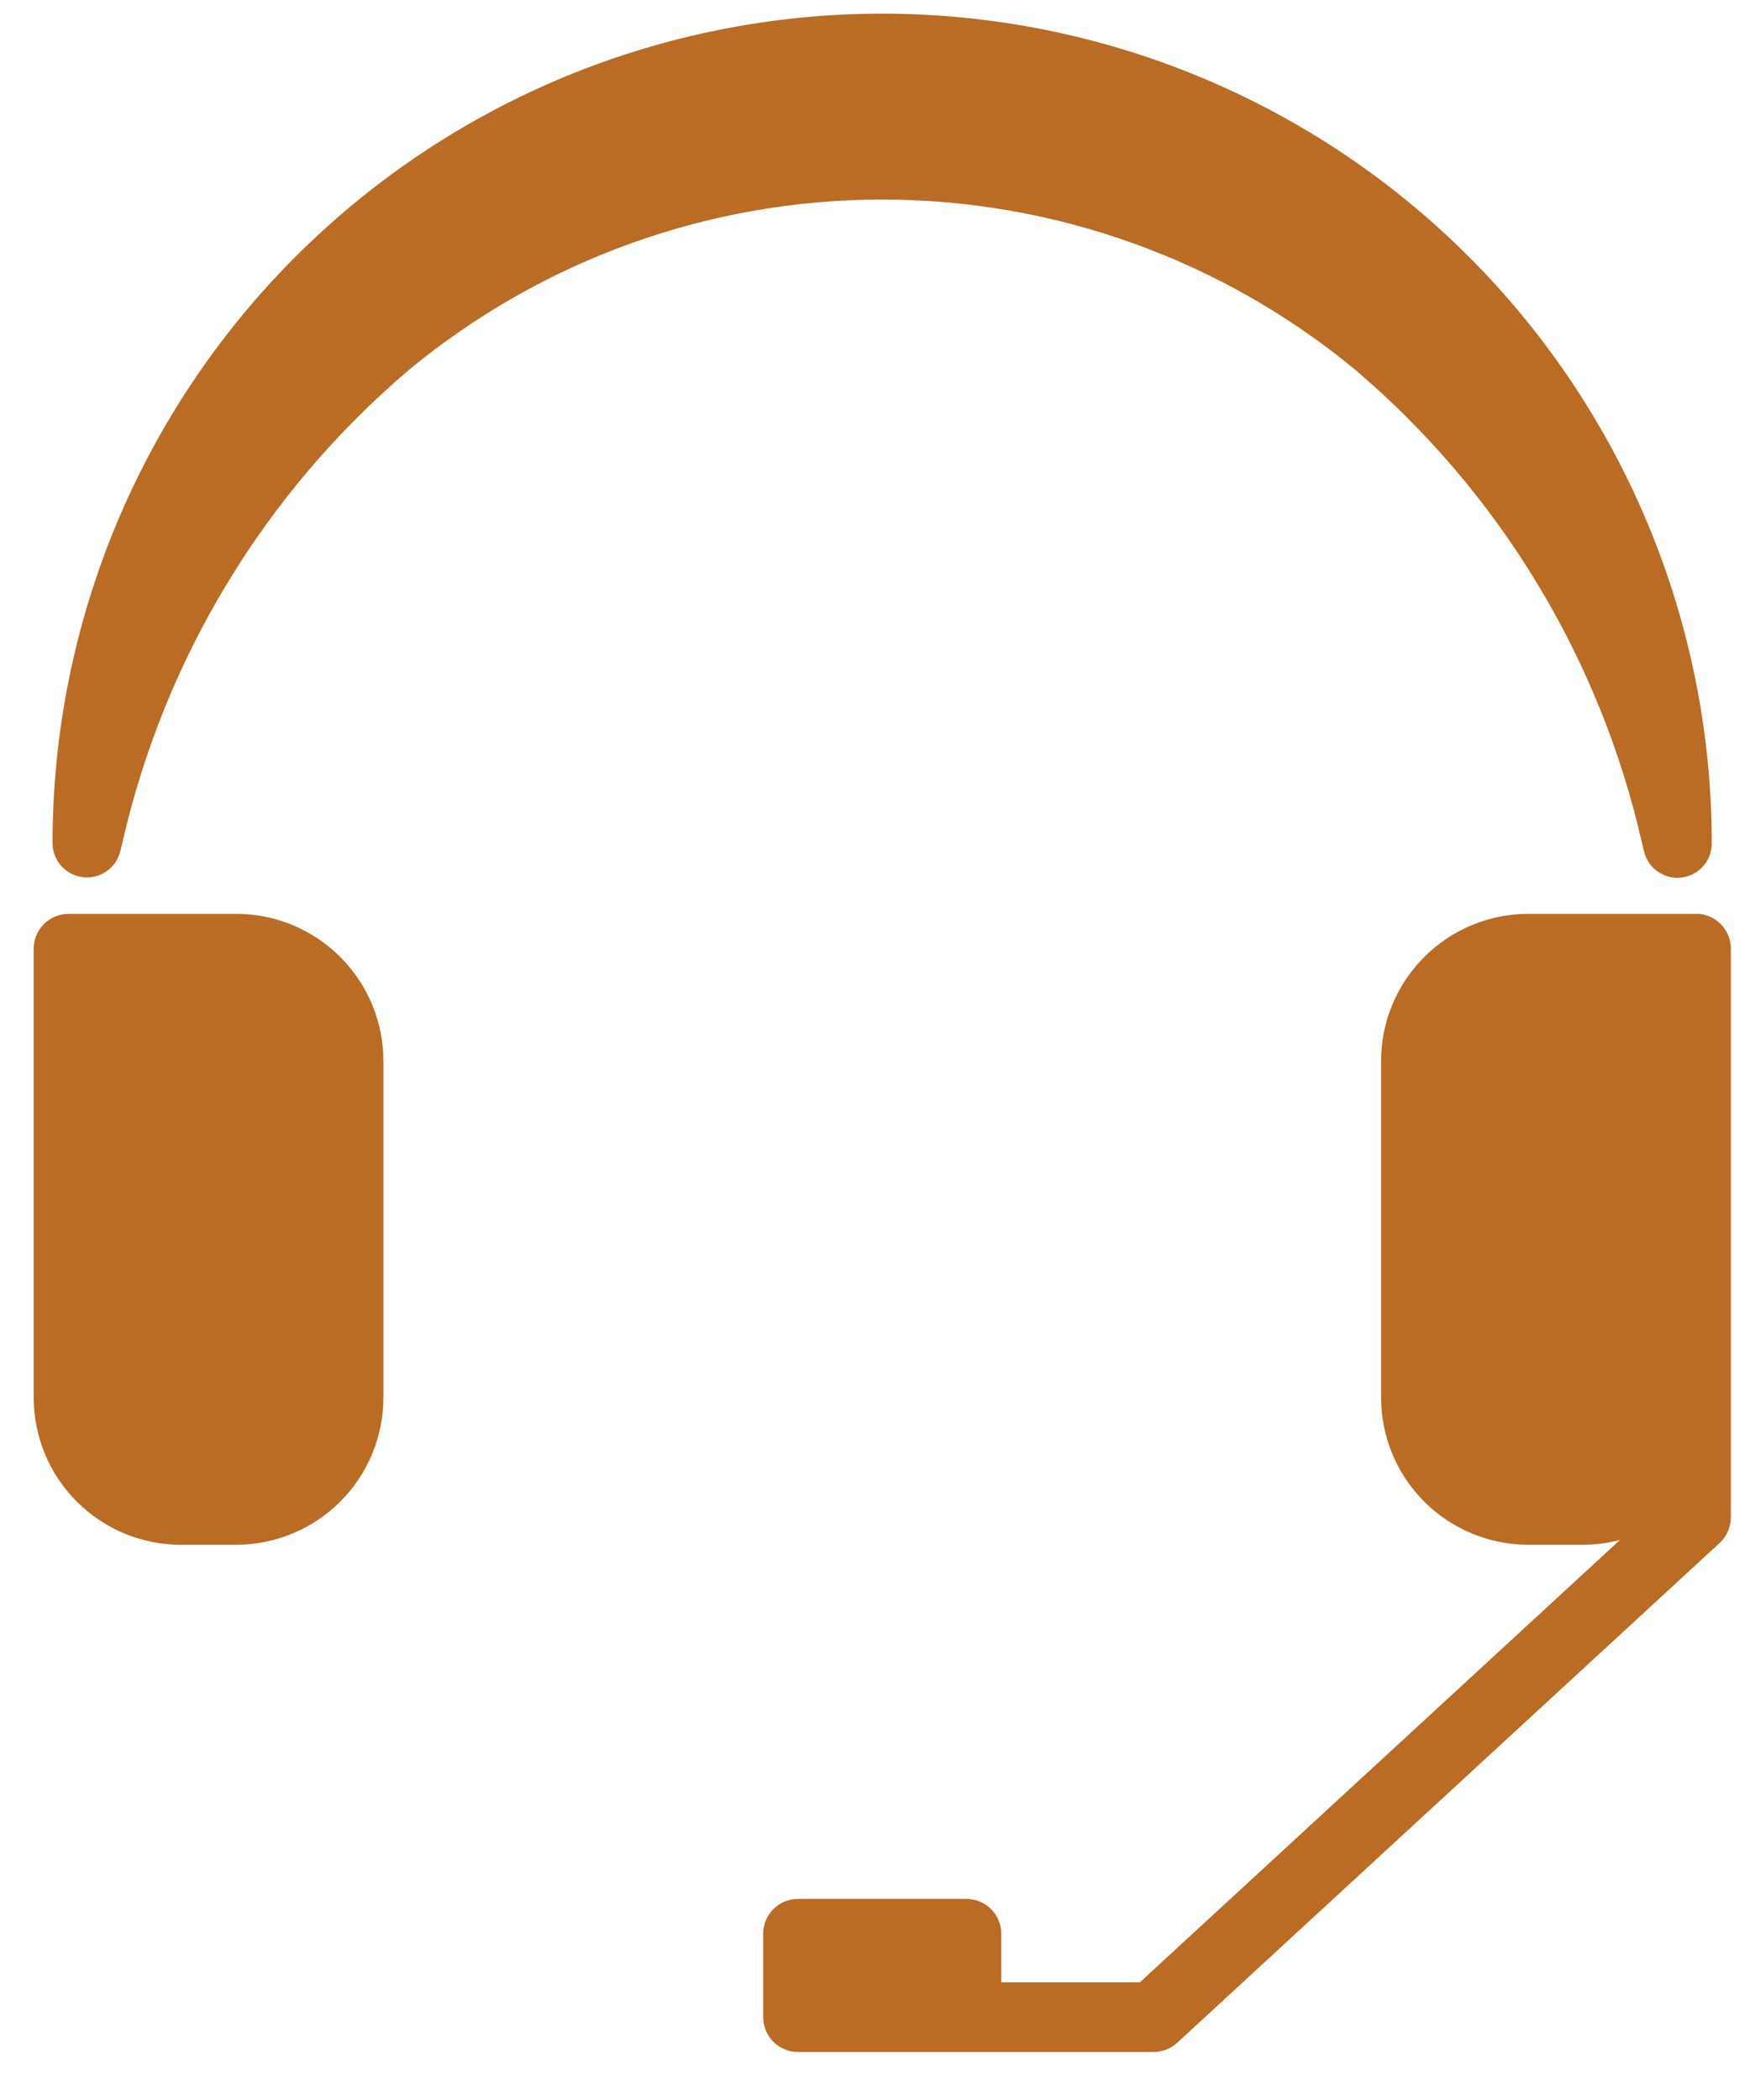
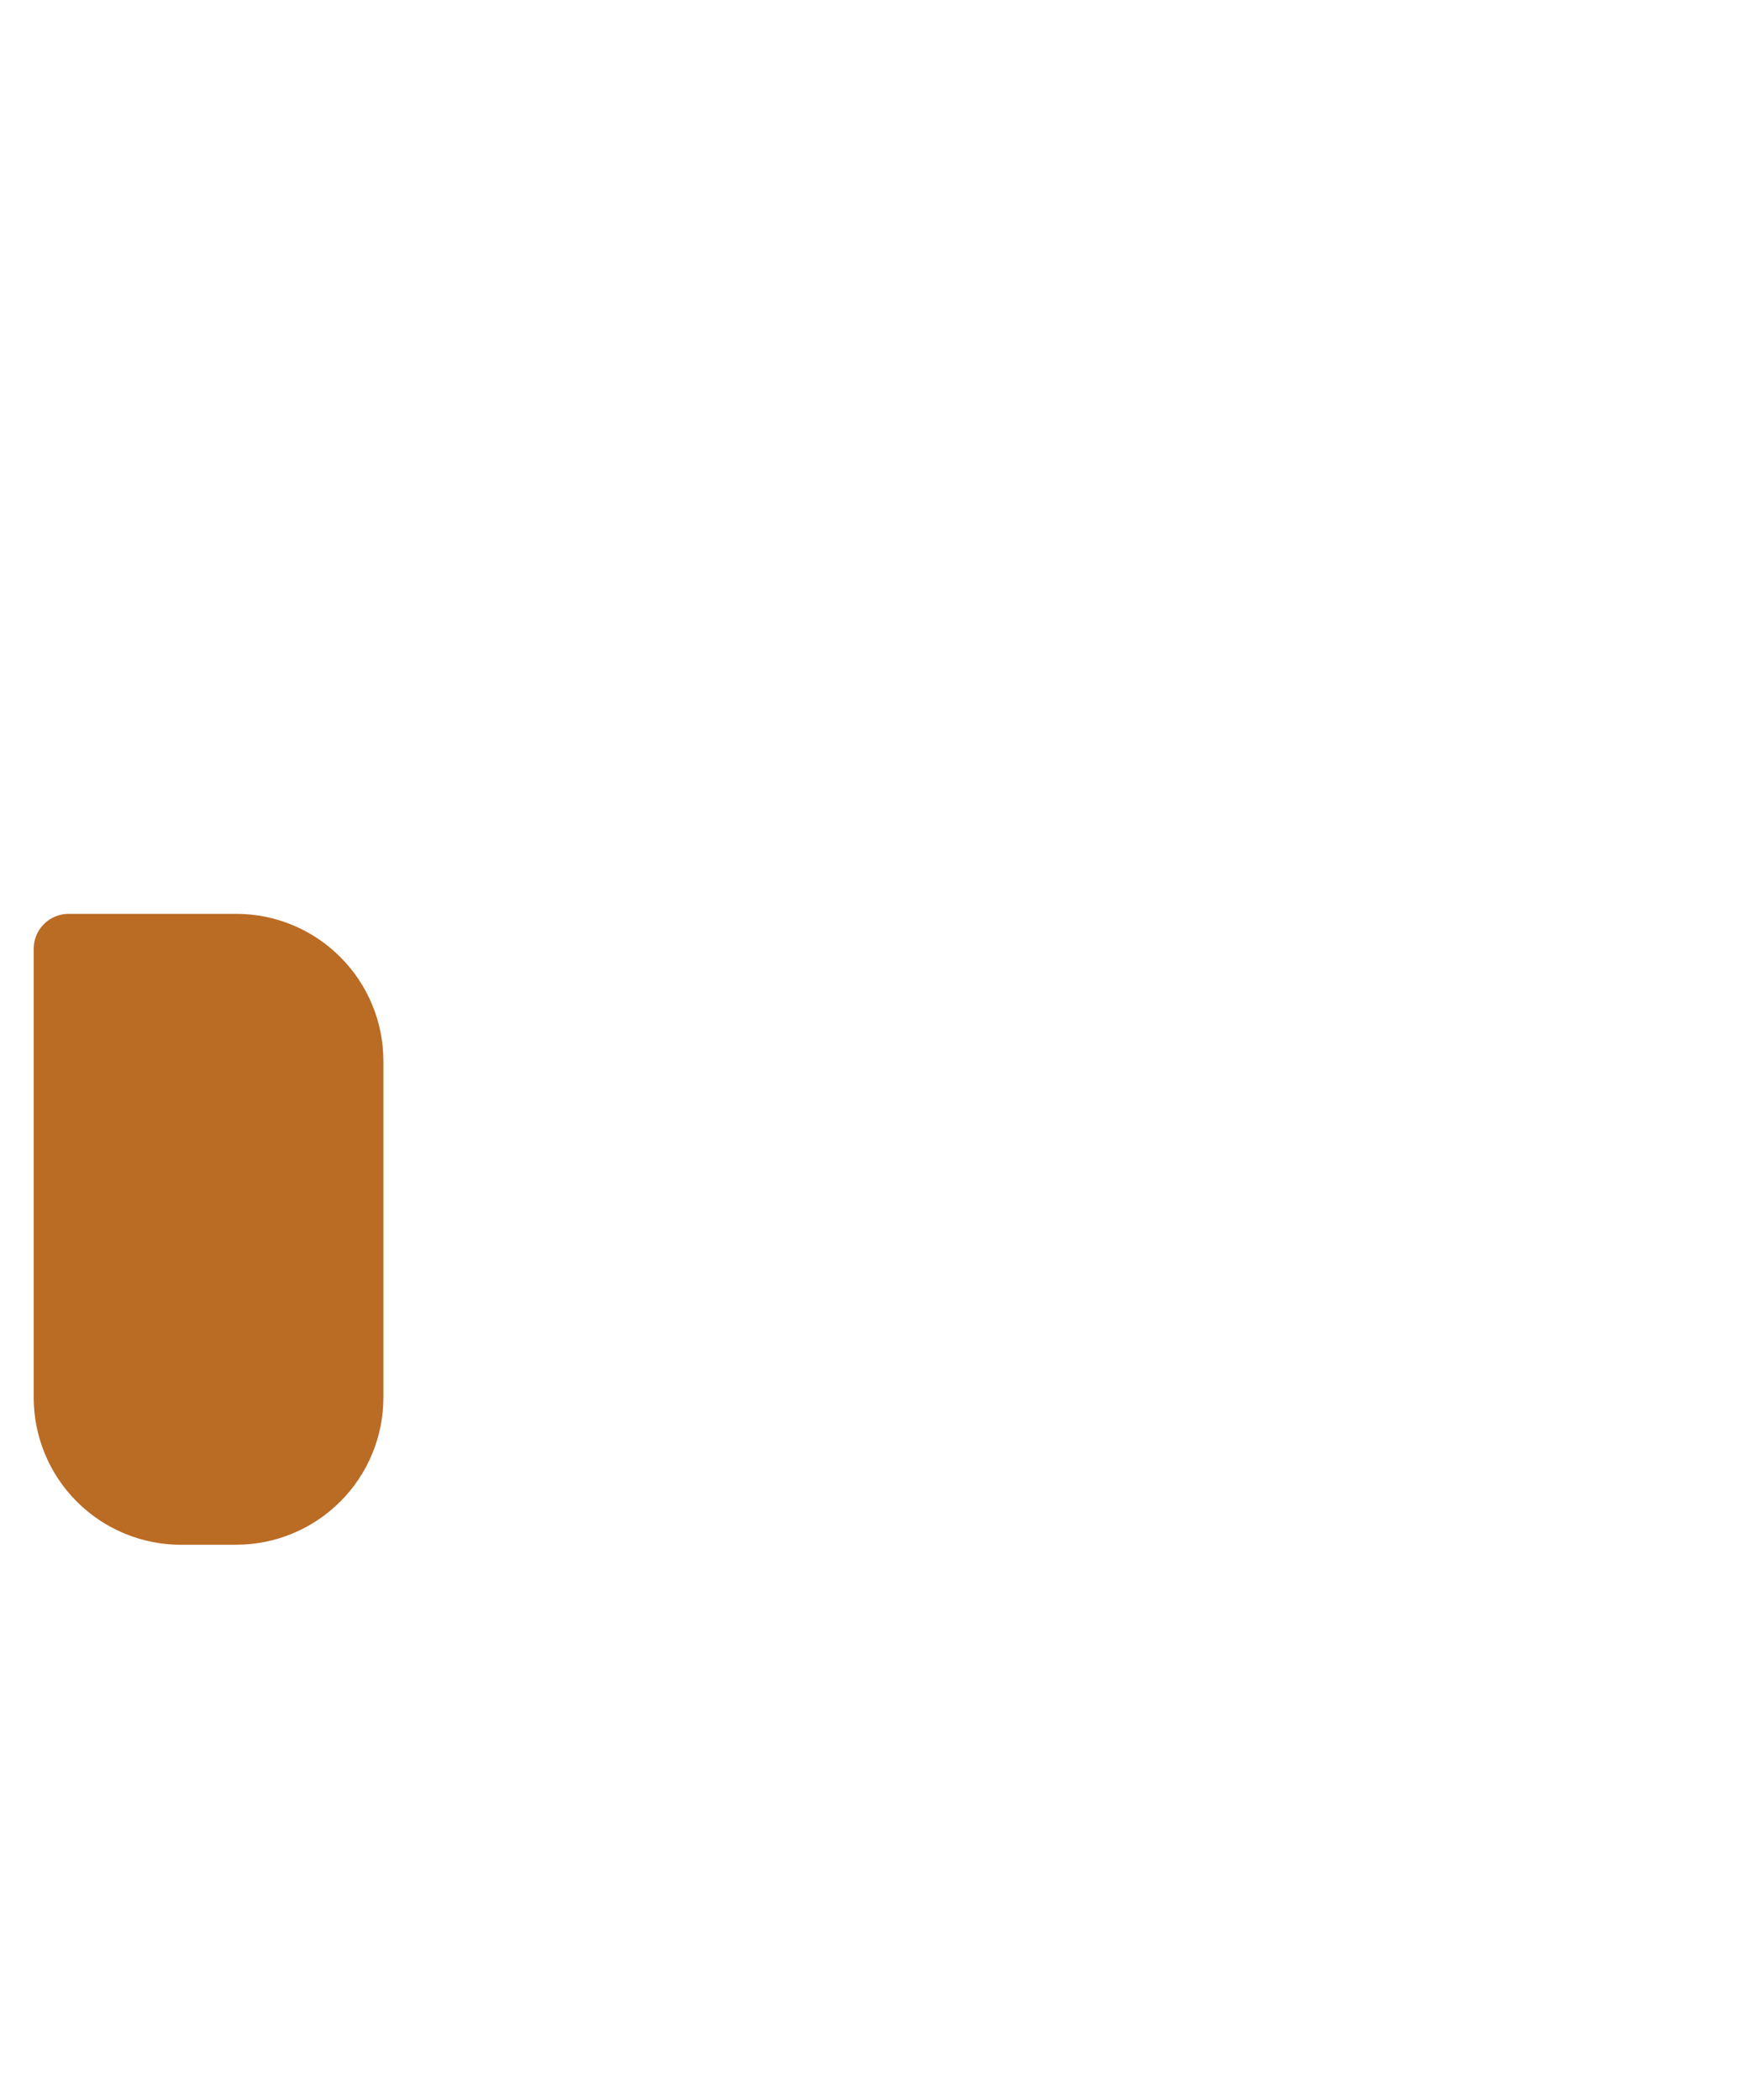
<svg xmlns="http://www.w3.org/2000/svg" width="35" height="42" viewBox="0 0 35 42" fill="none">
  <g id="Group 2479">
    <path id="Path 1398" d="M3.614 30.895H4.725C5.505 30.894 6.253 30.584 6.805 30.032C7.357 29.481 7.667 28.733 7.668 27.953V21.218C7.667 20.438 7.357 19.691 6.805 19.14C6.254 18.588 5.507 18.278 4.727 18.277H1.371C1.186 18.277 1.009 18.351 0.878 18.482C0.748 18.612 0.674 18.79 0.674 18.974V27.953C0.675 28.734 0.985 29.482 1.537 30.033C2.089 30.585 2.837 30.895 3.617 30.896" fill="#BA6B24" />
-     <path id="Path 1399" d="M33.92 18.277H30.564C29.784 18.278 29.036 18.588 28.485 19.14C27.933 19.691 27.622 20.439 27.622 21.219V27.953C27.622 28.733 27.933 29.481 28.485 30.033C29.036 30.584 29.784 30.894 30.564 30.895H31.678C31.922 30.893 32.164 30.861 32.4 30.799L22.798 39.646H20.025V38.675C20.025 38.49 19.952 38.312 19.821 38.182C19.69 38.051 19.513 37.978 19.328 37.978H15.961C15.776 37.978 15.598 38.051 15.468 38.182C15.337 38.312 15.264 38.49 15.264 38.675V40.343C15.264 40.528 15.337 40.705 15.468 40.836C15.598 40.967 15.776 41.04 15.961 41.04H23.07C23.245 41.04 23.414 40.974 23.543 40.856L34.392 30.86C34.463 30.794 34.52 30.715 34.558 30.627C34.597 30.538 34.617 30.443 34.617 30.347V18.972C34.617 18.788 34.543 18.61 34.413 18.48C34.282 18.349 34.105 18.275 33.92 18.275" fill="#BA6B24" />
-     <path id="Path 1400" d="M27.109 7.399C29.993 9.852 32.004 13.173 32.841 16.865L32.881 17.03C32.921 17.194 33.019 17.337 33.157 17.433C33.296 17.529 33.464 17.571 33.632 17.551C33.799 17.53 33.953 17.449 34.064 17.323C34.175 17.197 34.236 17.034 34.235 16.865C34.235 12.465 32.487 8.245 29.375 5.133C26.264 2.022 22.044 0.273 17.643 0.273C13.243 0.273 9.023 2.022 5.911 5.133C2.799 8.245 1.051 12.465 1.051 16.865C1.052 17.033 1.114 17.194 1.225 17.319C1.337 17.443 1.49 17.523 1.656 17.544C1.822 17.564 1.989 17.523 2.127 17.428C2.265 17.334 2.364 17.192 2.405 17.03L2.445 16.865C3.282 13.173 5.293 9.852 8.177 7.399C10.84 5.197 14.187 3.991 17.643 3.991C21.099 3.991 24.447 5.197 27.109 7.399Z" fill="#BA6B24" />
  </g>
</svg>